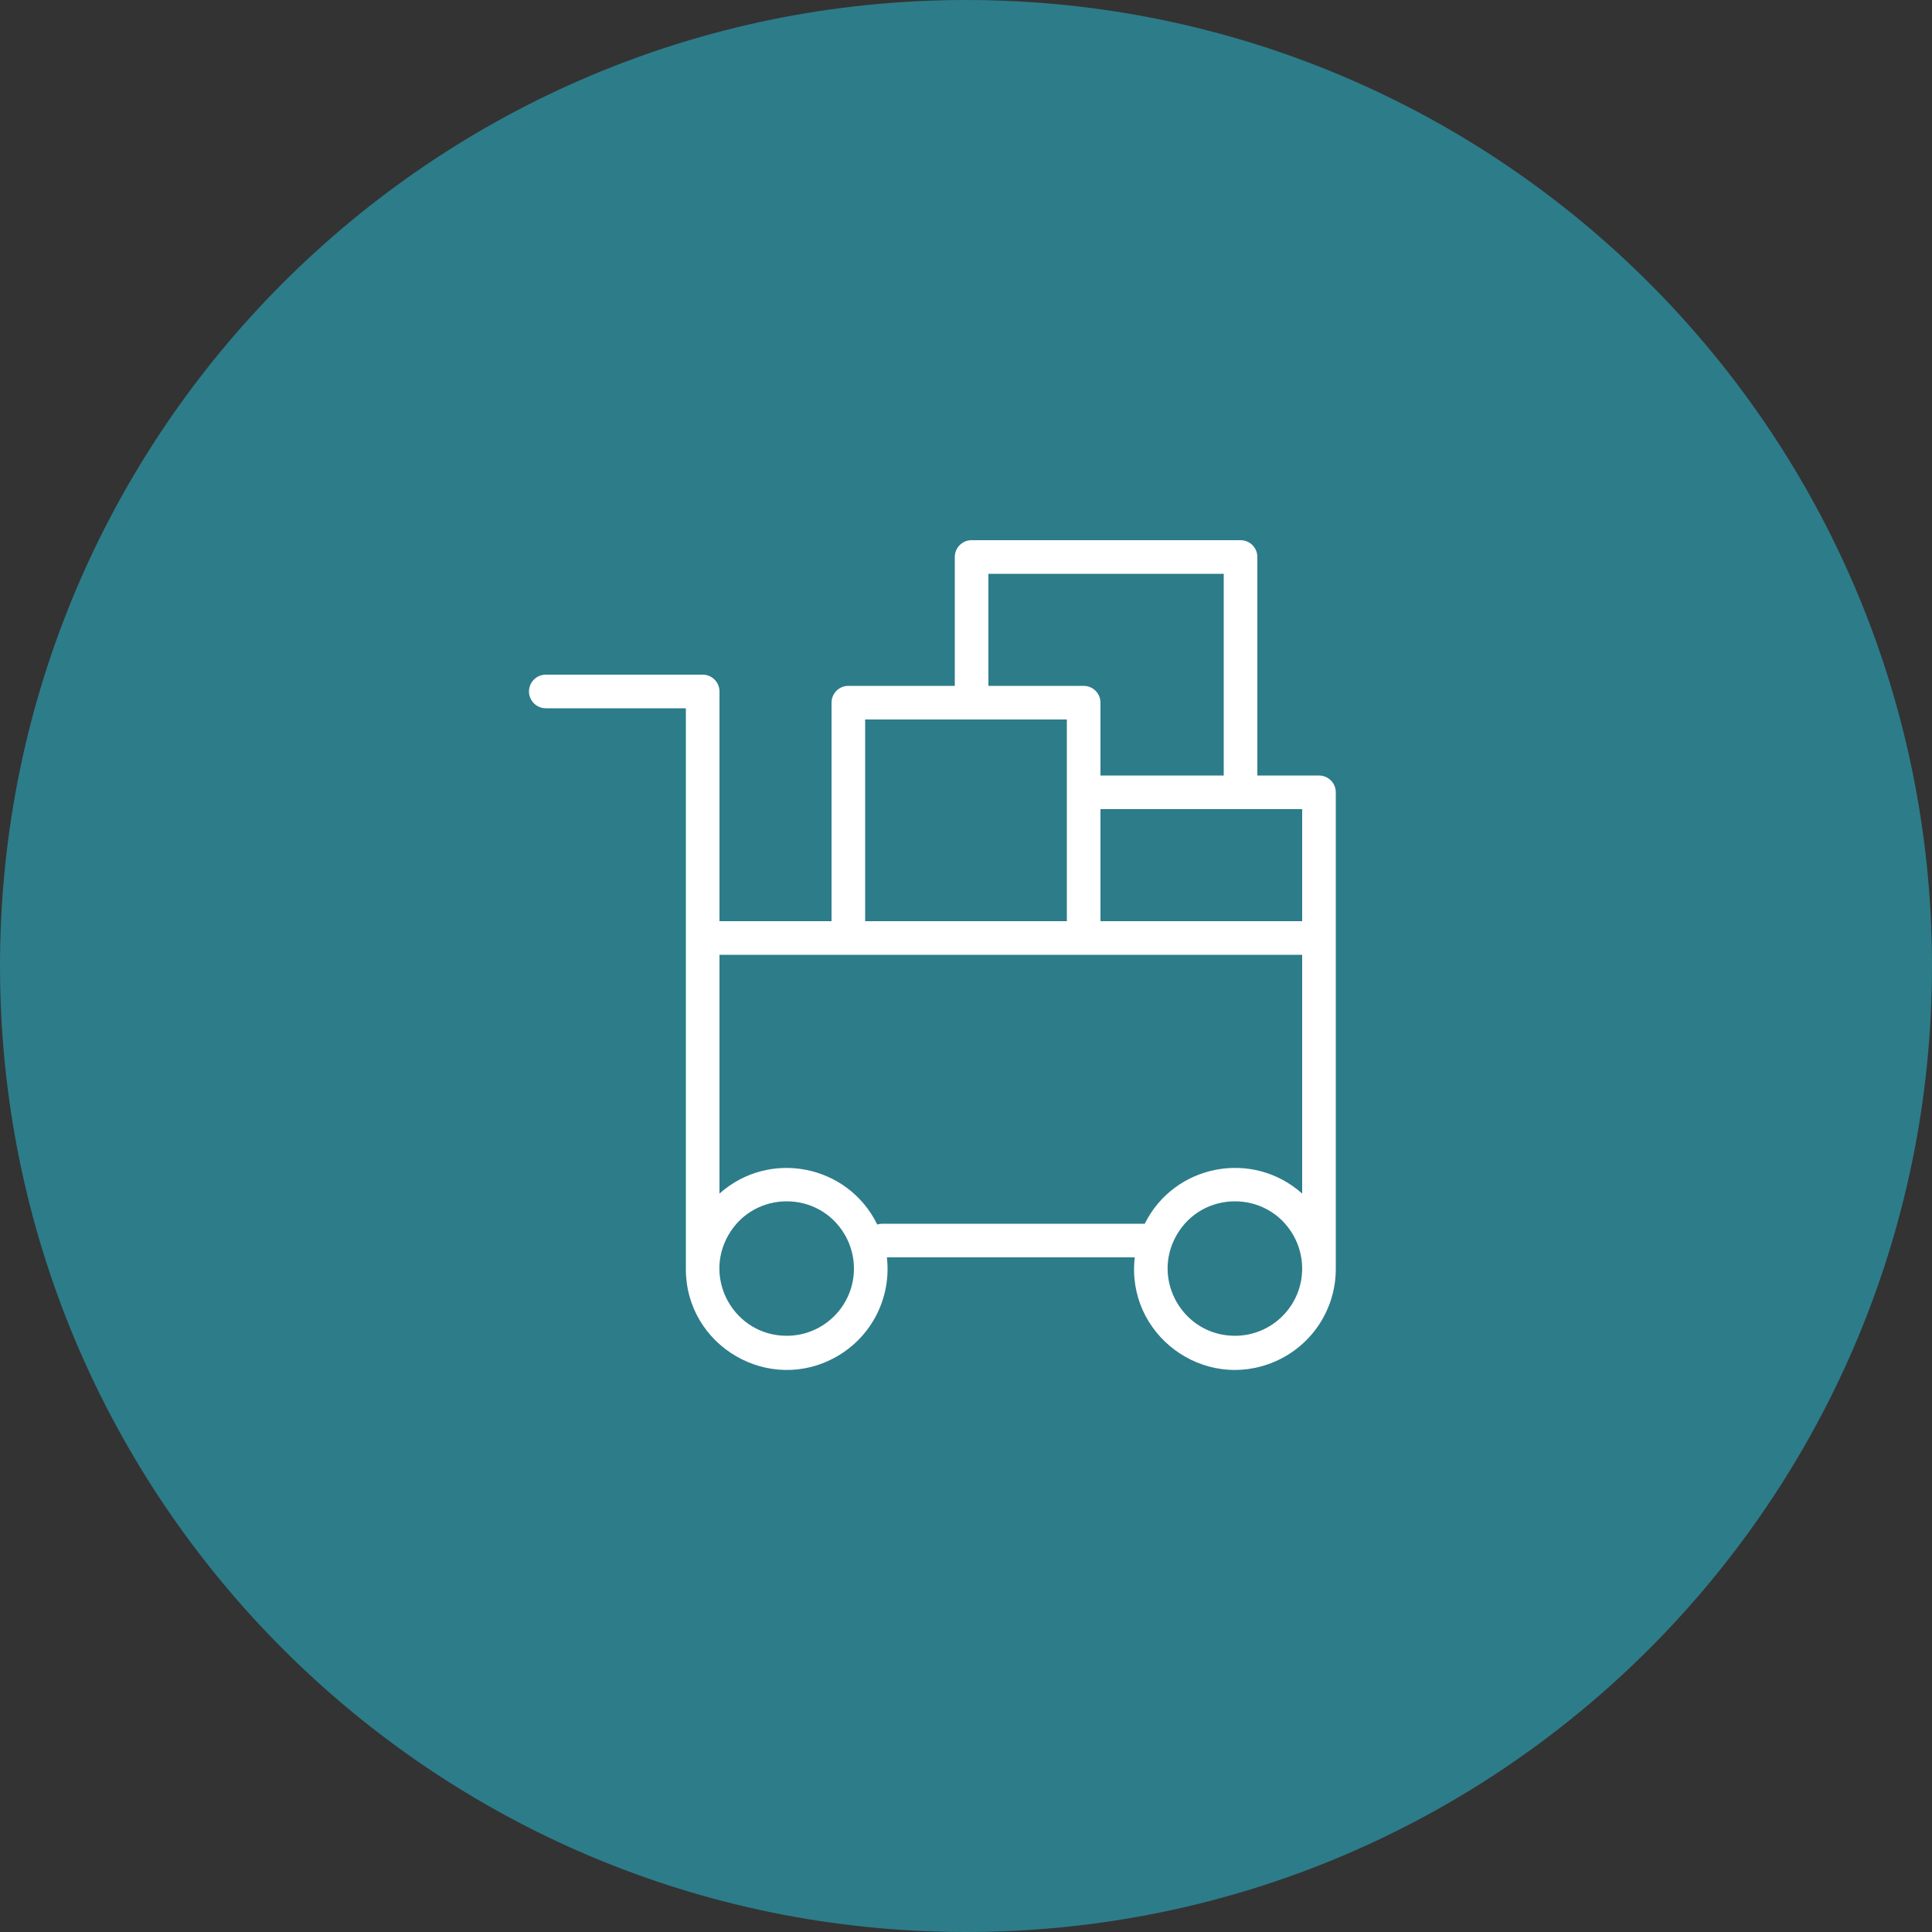
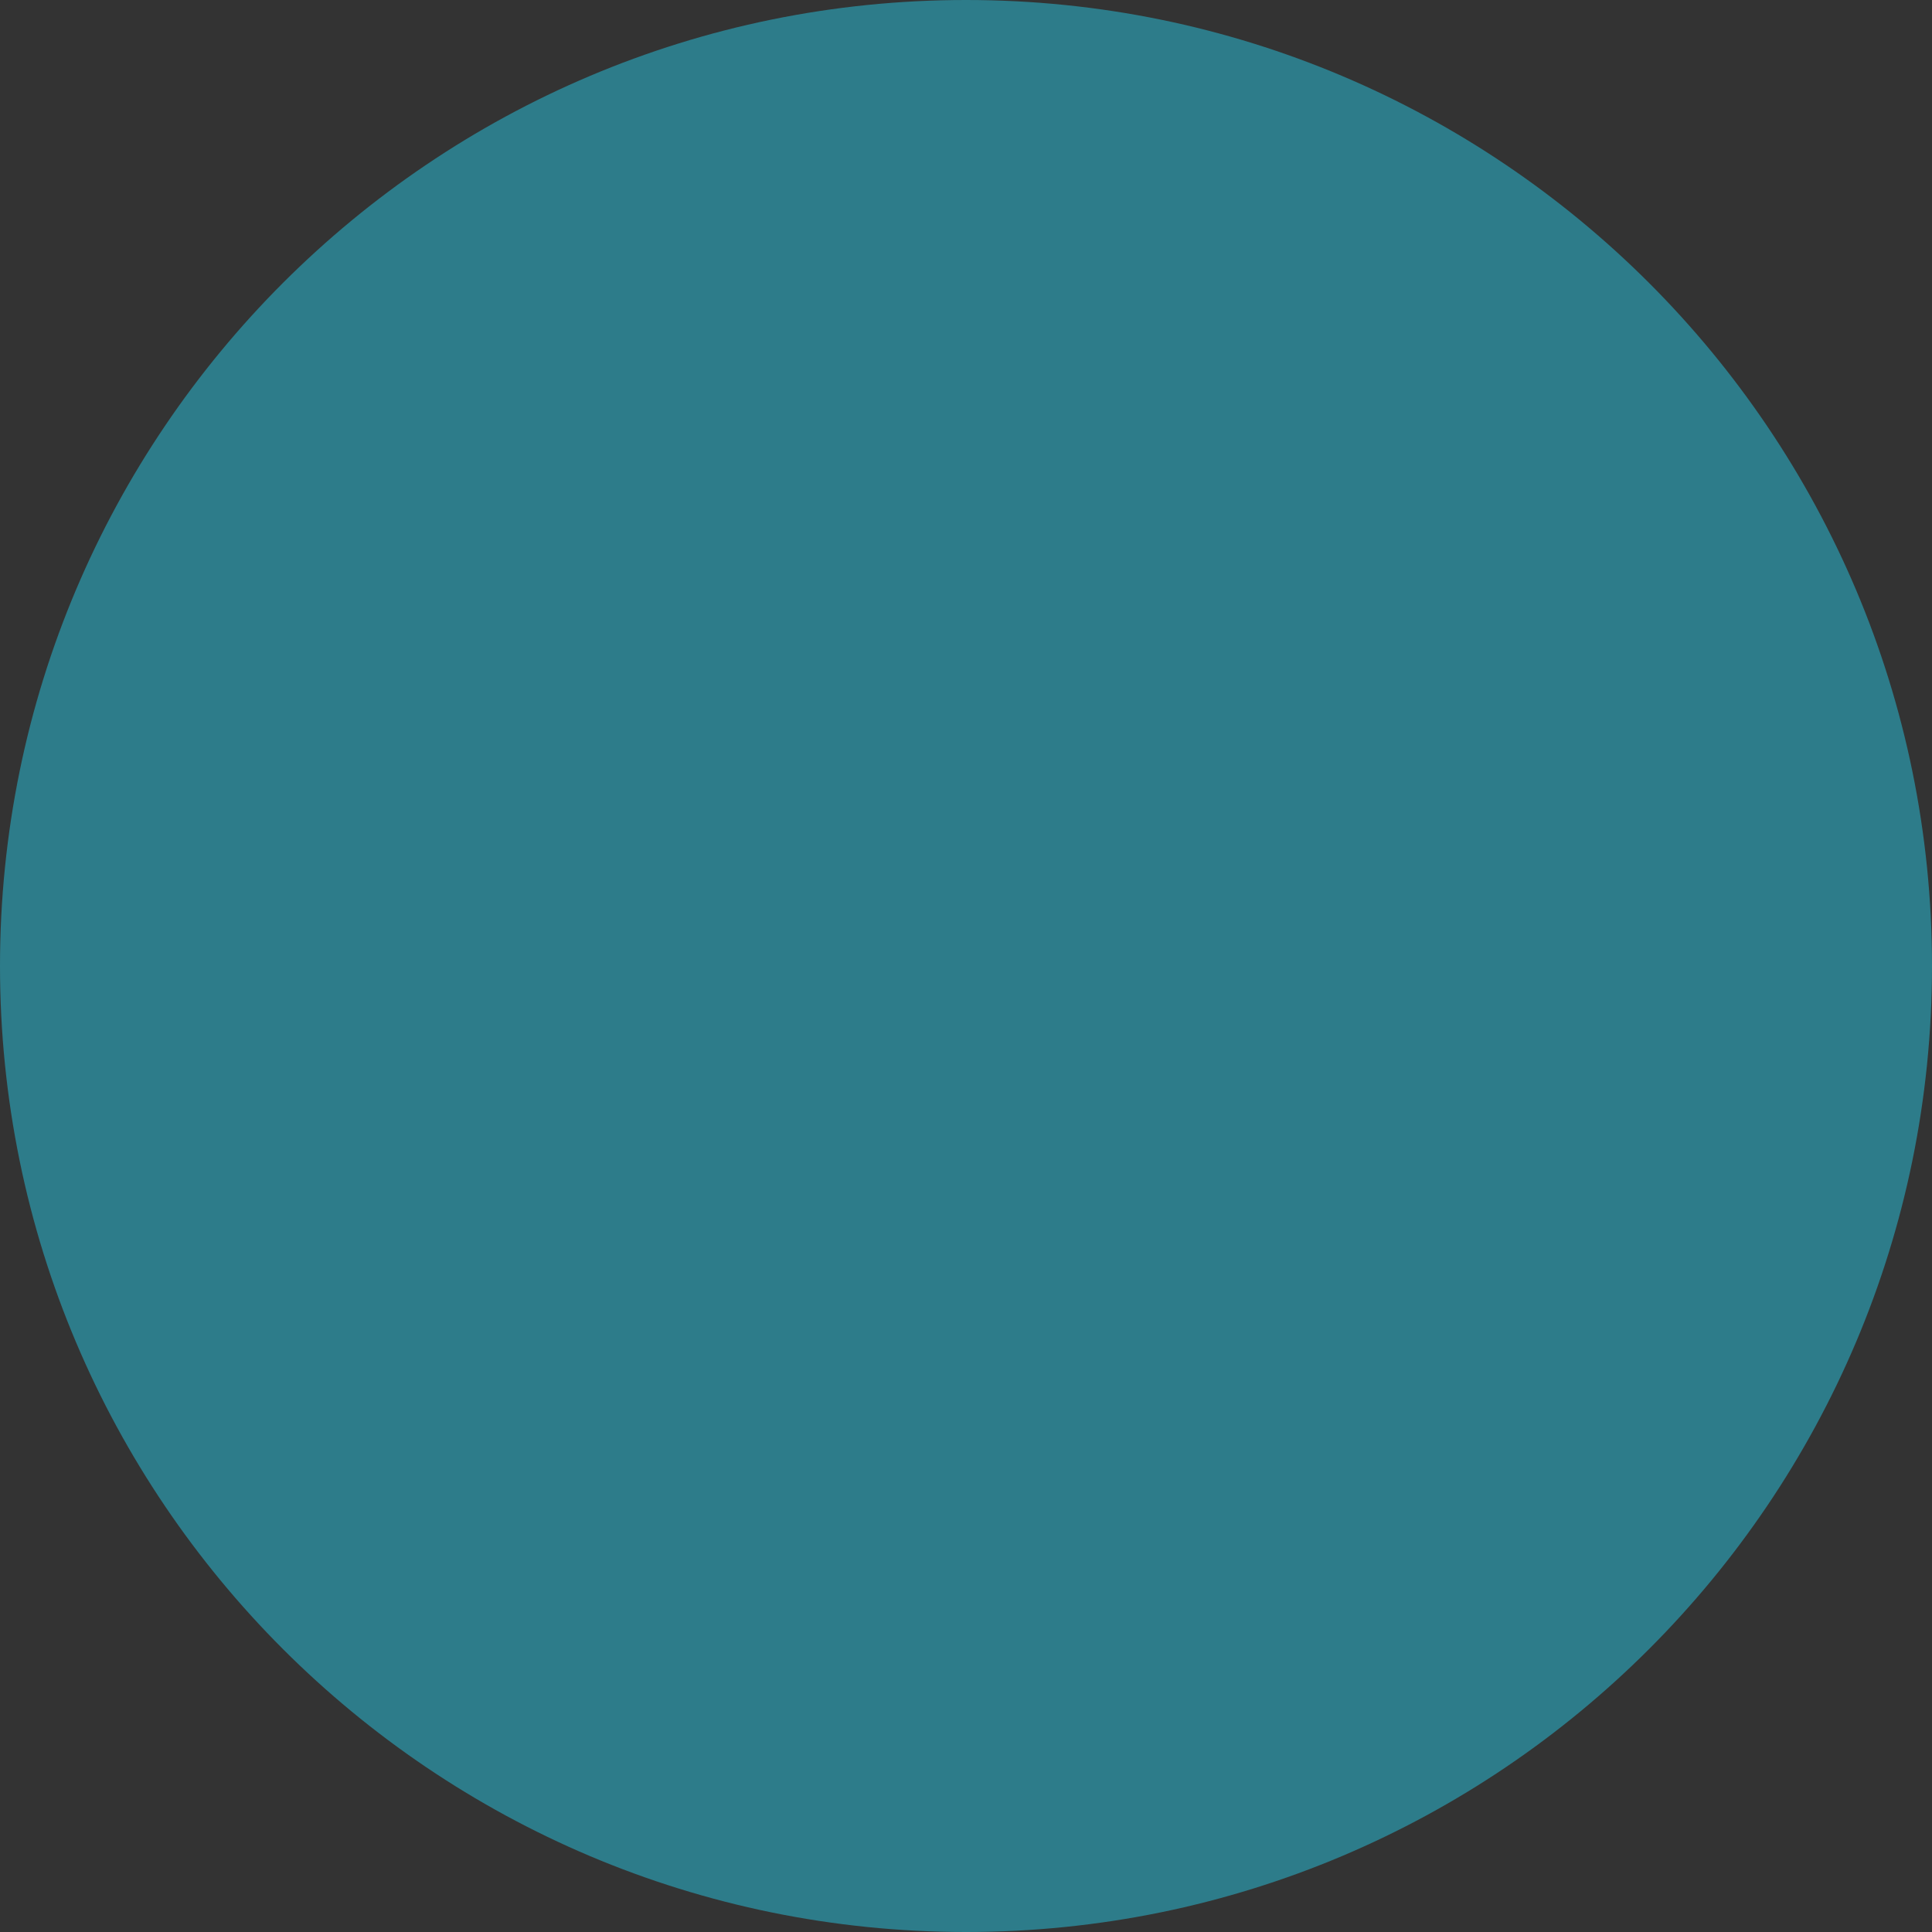
<svg xmlns="http://www.w3.org/2000/svg" viewBox="0 0 100.00 100.00" data-guides="{&quot;vertical&quot;:[],&quot;horizontal&quot;:[]}">
  <rect x="0" y="0" width="100.00" height="100.00" fill="#333333" stroke="none" />
  <defs />
  <path color="rgb(51, 51, 51)" fill-rule="evenodd" fill="#2d7c8a" x="0" y="0" width="100" height="100" rx="50" ry="50" id="tSvgccd2ddca03" title="Rectangle 1" fill-opacity="1" stroke="none" stroke-opacity="1" d="M0 50C0 22.386 22.386 0 50 0H50C77.614 0 100 22.386 100 50H100C100 77.614 77.614 100 50 100H50C22.386 100 0 77.614 0 50Z" style="transform-origin: 50px 50px;" />
-   <path fill="#ffffff" stroke="#000000" fill-opacity="1" stroke-width="0" stroke-opacity="1" color="rgb(51, 51, 51)" fill-rule="evenodd" id="tSvg360701e6eb" title="Path 1" d="M68.27 40.14C67.207 40.14 66.143 40.14 65.08 40.14C65.08 36.37 65.08 32.6 65.08 28.83C65.08 28.349 64.691 27.96 64.21 27.96C59.57 27.96 54.93 27.96 50.29 27.96C49.809 27.96 49.42 28.349 49.42 28.83C49.42 31.053 49.42 33.277 49.42 35.5C47.583 35.5 45.747 35.5 43.91 35.5C43.429 35.5 43.04 35.889 43.04 36.37C43.04 40.14 43.04 43.91 43.04 47.68C41.107 47.68 39.173 47.68 37.24 47.68C37.24 43.717 37.24 39.753 37.24 35.79C37.24 35.309 36.85 34.92 36.37 34.92C33.663 34.92 30.957 34.92 28.25 34.92C27.58 34.92 27.162 35.645 27.497 36.225C27.652 36.494 27.939 36.66 28.25 36.66C30.667 36.66 33.083 36.66 35.5 36.66C35.5 46.23 35.5 55.8 35.5 65.37C35.498 65.403 35.498 65.436 35.5 65.469C35.5 65.532 35.5 65.596 35.5 65.66C35.483 69.678 39.823 72.208 43.311 70.213C45.126 69.175 46.146 67.156 45.905 65.08C50.182 65.08 54.458 65.08 58.735 65.08C58.272 69.072 62.304 72.067 65.992 70.473C67.91 69.643 69.149 67.75 69.14 65.66C69.14 65.596 69.14 65.532 69.14 65.469C69.142 65.436 69.142 65.403 69.14 65.37C69.14 57.25 69.14 49.13 69.14 41.01C69.14 40.529 68.751 40.14 68.27 40.14ZM67.4 47.68C63.92 47.68 60.44 47.68 56.96 47.68C56.96 45.747 56.96 43.813 56.96 41.88C60.44 41.88 63.92 41.88 67.4 41.88C67.4 43.813 67.4 45.747 67.4 47.68ZM51.16 29.7C55.22 29.7 59.28 29.7 63.34 29.7C63.34 33.18 63.34 36.66 63.34 40.14C61.213 40.14 59.087 40.14 56.96 40.14C56.96 38.883 56.96 37.627 56.96 36.37C56.96 35.889 56.571 35.5 56.09 35.5C54.447 35.5 52.803 35.5 51.16 35.5C51.16 33.567 51.16 31.633 51.16 29.7ZM44.78 37.24C48.26 37.24 51.74 37.24 55.22 37.24C55.22 40.72 55.22 44.2 55.22 47.68C51.74 47.68 48.26 47.68 44.78 47.68C44.78 44.2 44.78 40.72 44.78 37.24ZM40.72 69.14C38.041 69.14 36.367 66.24 37.706 63.92C39.046 61.6 42.394 61.6 43.734 63.92C44.039 64.449 44.2 65.049 44.2 65.66C44.2 67.582 42.642 69.14 40.72 69.14ZM45.65 63.34C45.567 63.342 45.485 63.355 45.406 63.381C43.887 60.273 39.82 59.476 37.24 61.78C37.24 57.66 37.24 53.54 37.24 49.42C47.293 49.42 57.347 49.42 67.4 49.42C67.4 53.54 67.4 57.66 67.4 61.78C64.834 59.486 60.788 60.26 59.251 63.34C54.717 63.34 50.184 63.34 45.65 63.34ZM63.92 69.14C61.241 69.14 59.567 66.24 60.906 63.92C62.246 61.6 65.594 61.6 66.934 63.92C67.239 64.449 67.4 65.049 67.4 65.66C67.4 67.582 65.842 69.14 63.92 69.14Z" />
</svg>